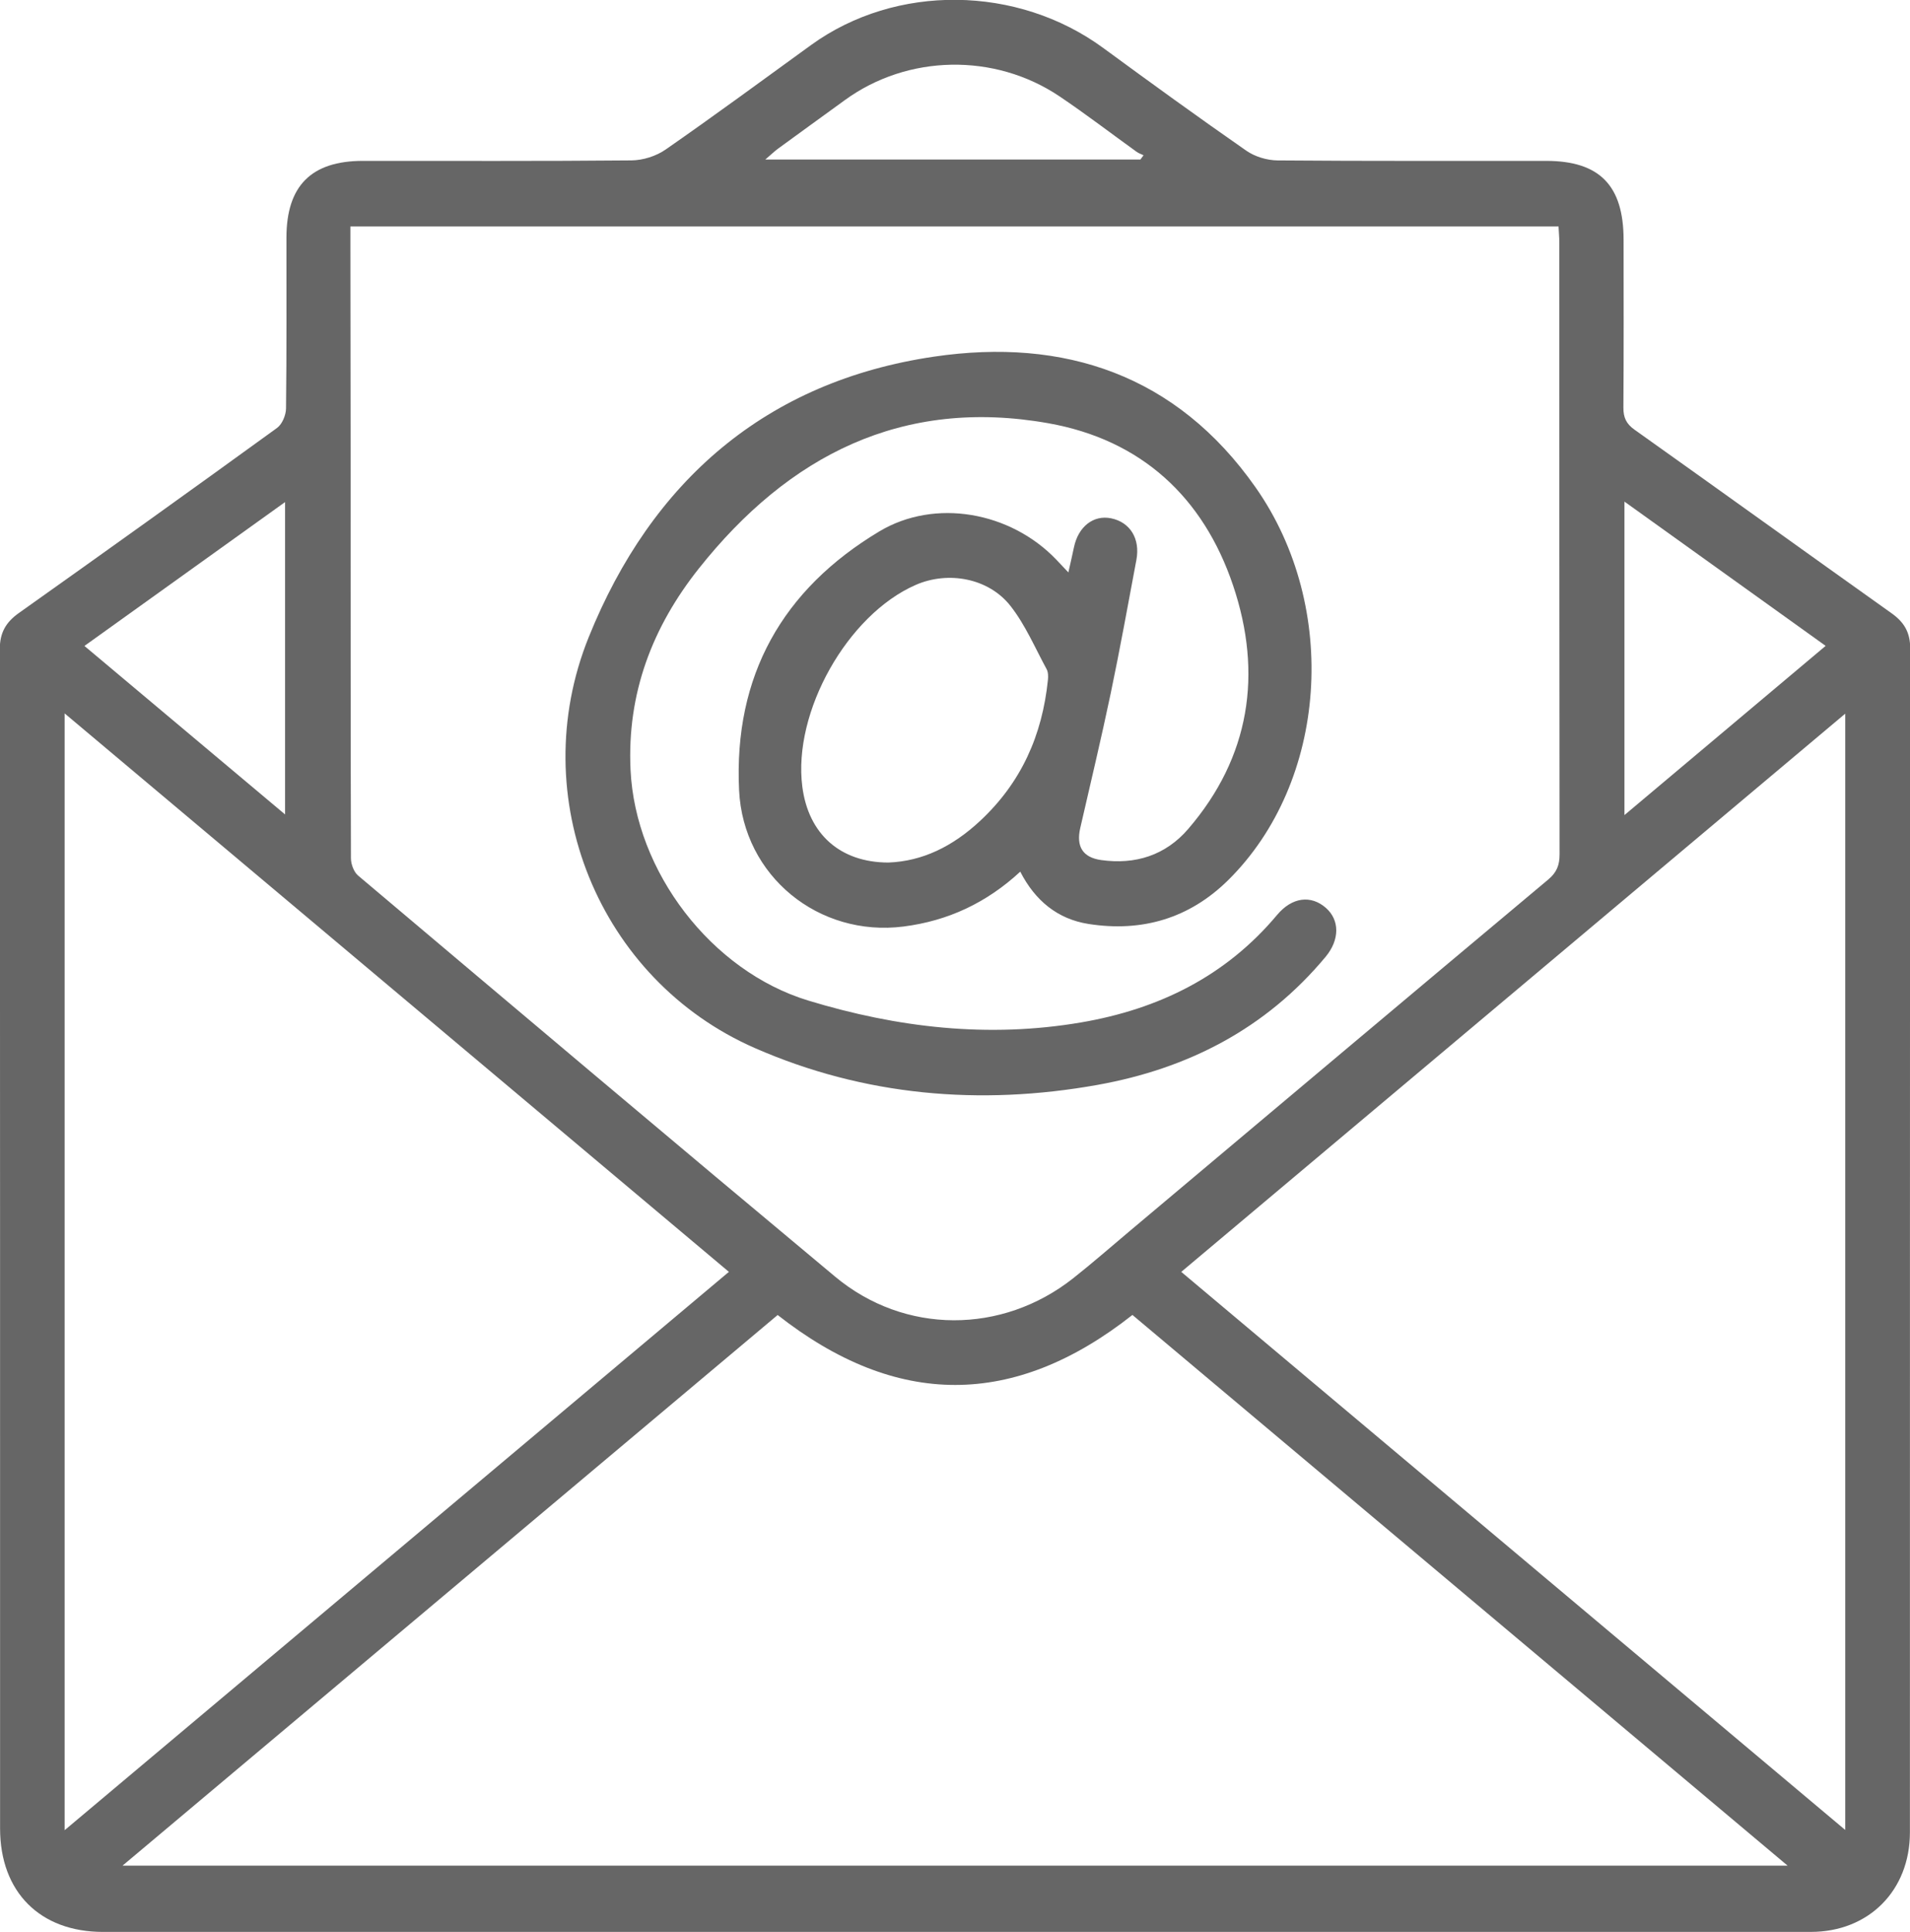
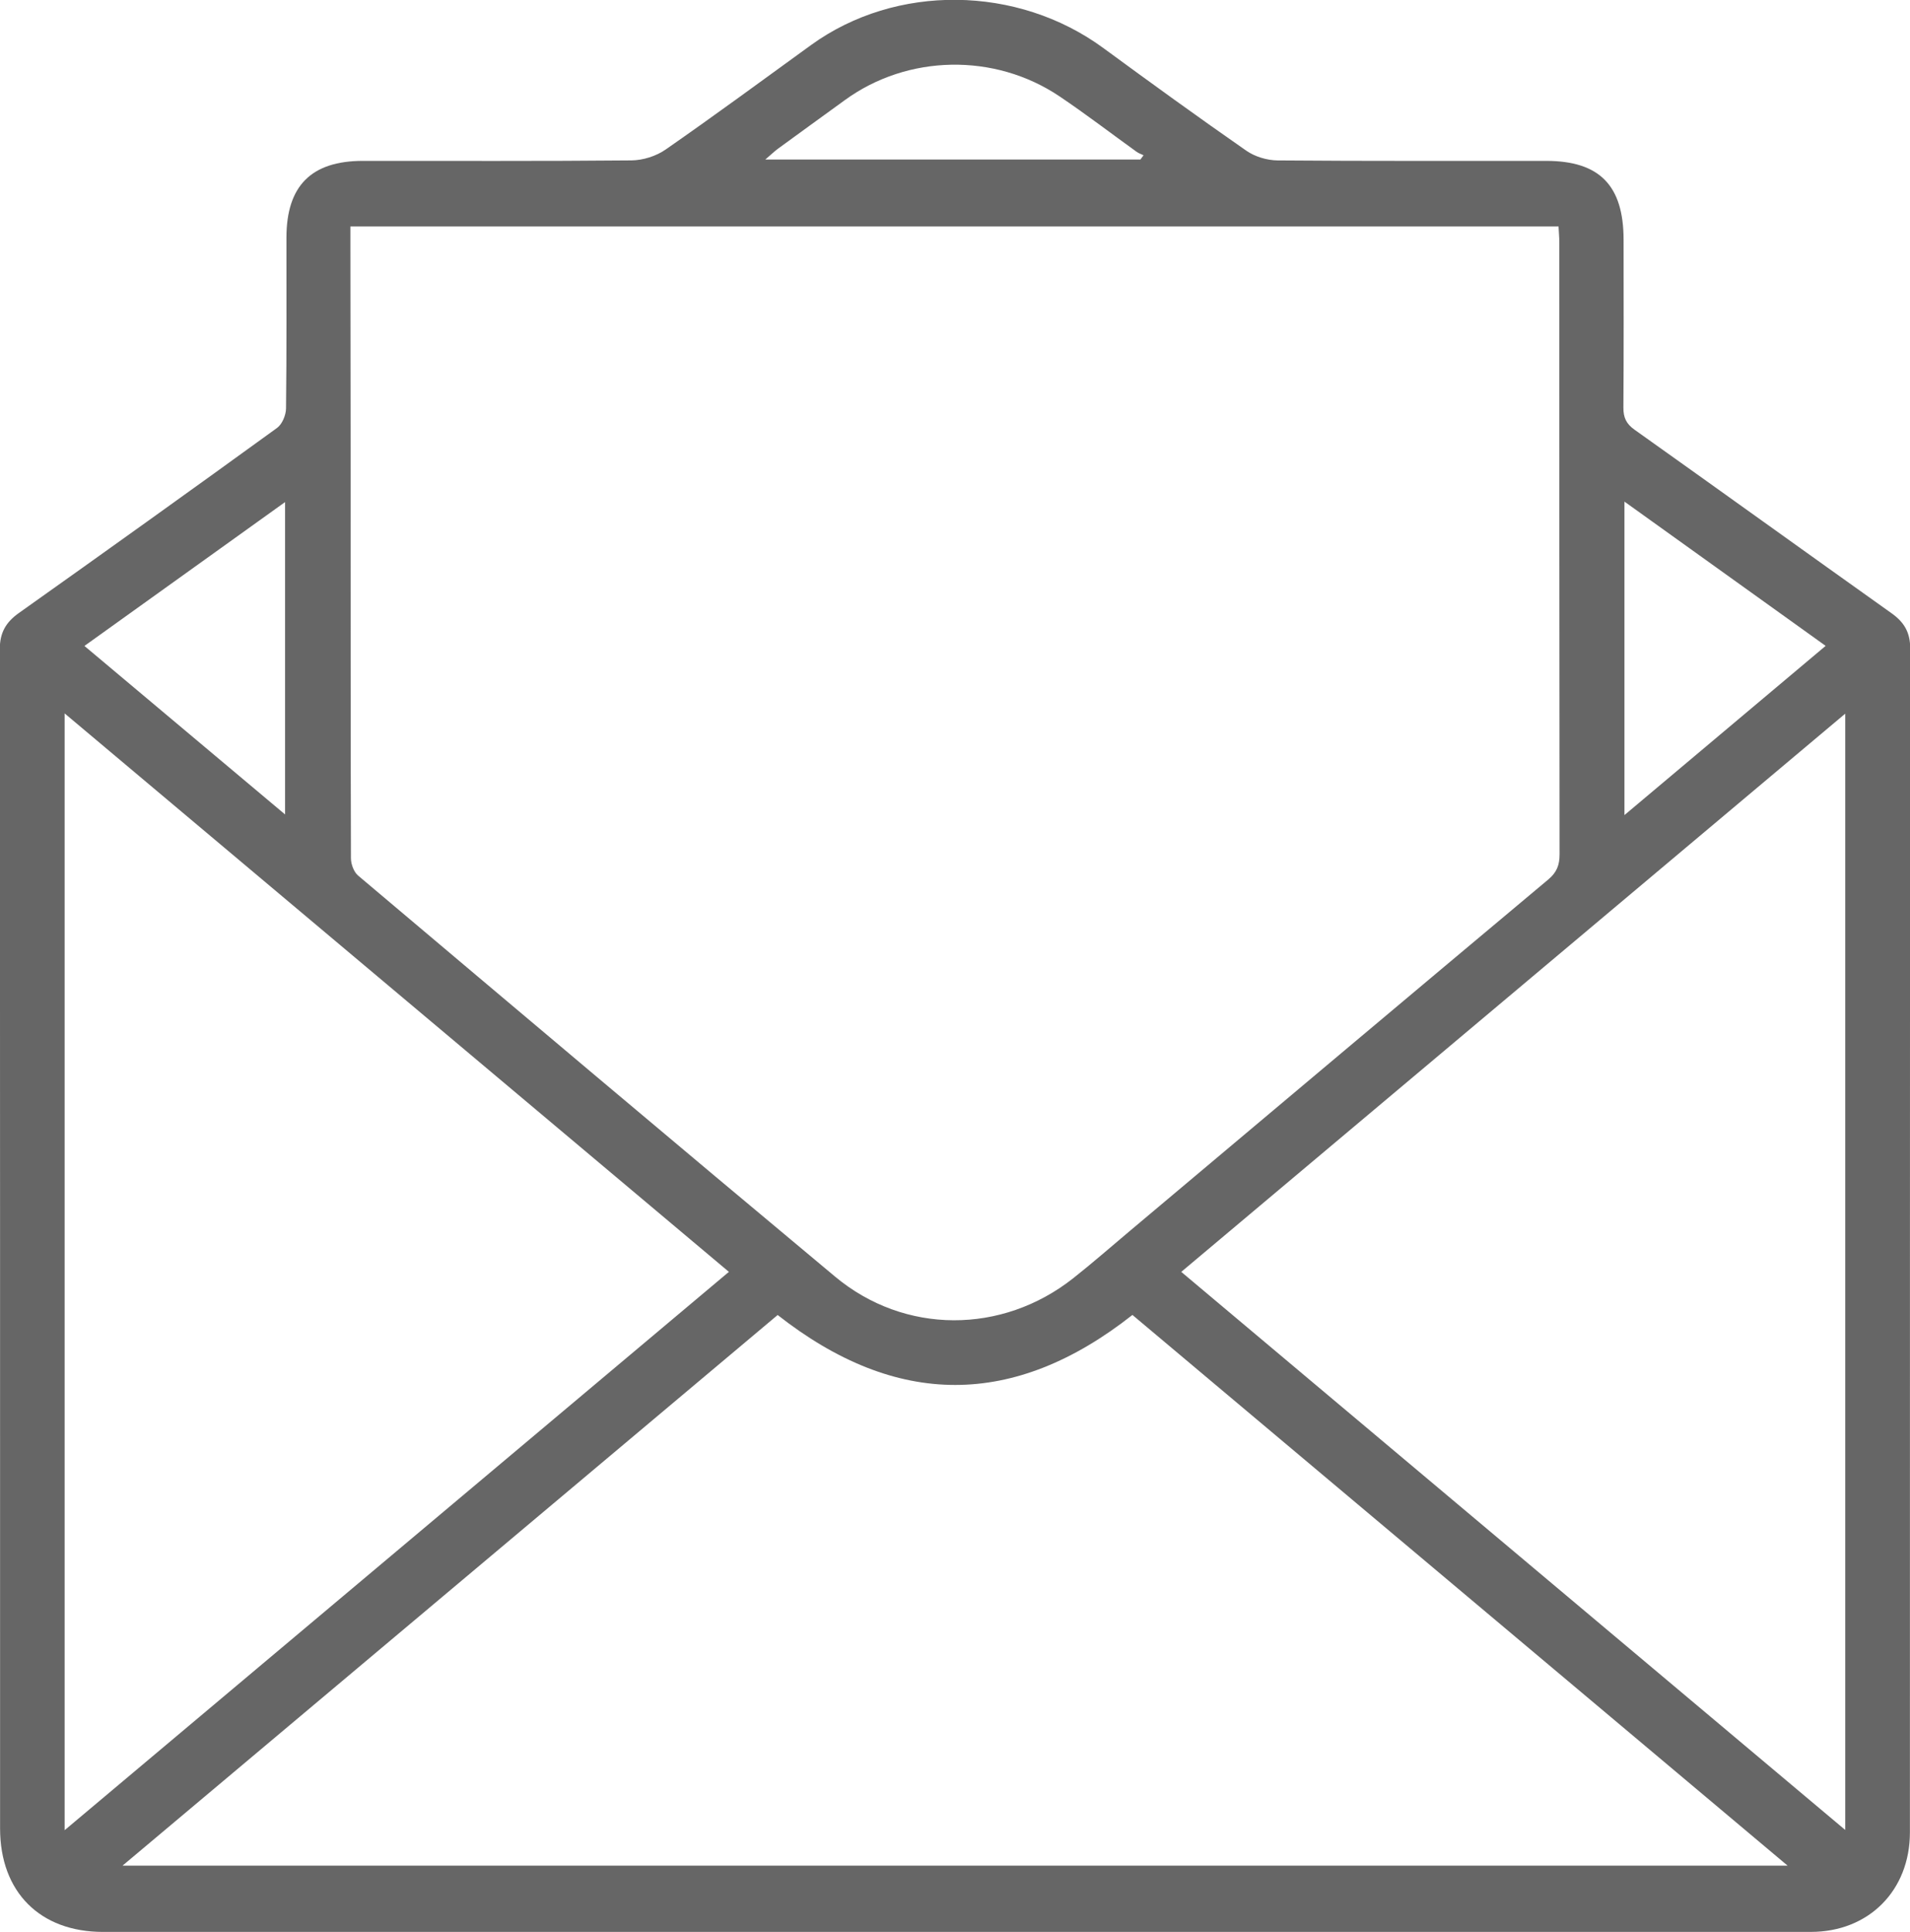
<svg xmlns="http://www.w3.org/2000/svg" version="1.1" id="图层_1" x="0px" y="0px" viewBox="0 0 578.018 584.47" enable-background="new 0 0 578.018 584.47" xml:space="preserve">
  <g>
    <path fill="#666666" d="M572.472,185.555c-25.982-18.477-51.857-37.106-77.845-55.575c-2.48-1.763-3.362-3.67-3.341-6.666   c0.122-16.92,0.063-33.841,0.056-50.763c-0.008-16.437-7.265-23.865-23.408-23.879c-27.098-0.025-54.193,0.089-81.287-0.139   c-3.194-0.026-6.863-1.121-9.479-2.94c-14.563-10.132-28.94-20.544-43.249-31.043c-26.04-19.104-62.814-19.529-88.5-0.903   c-14.623,10.603-29.177,21.308-44.005,31.611c-2.859,1.986-6.837,3.232-10.316,3.266c-27.093,0.262-54.19,0.125-81.286,0.147   c-15.615,0.013-23.11,7.544-23.128,23.193c-0.019,17.237,0.084,34.476-0.126,51.711c-0.025,2.007-1.16,4.76-2.7,5.876   c-25.943,18.804-51.997,37.455-78.129,55.991c-3.95,2.802-5.794,5.959-5.789,10.979C0.045,315.345,0.02,434.267,0.024,553.188   c0,19.176,12.056,31.279,31.15,31.281c85.831,0.002,171.661,0,257.49,0c86.458,0,172.914,0.008,259.37-0.006   c17.491-0.004,29.955-12.521,29.957-30.105c0.016-119.396-0.013-238.793,0.087-358.19   C578.082,191.324,576.247,188.239,572.472,185.555z M491.603,151.753c20.499,14.693,40.308,28.891,60.888,43.642   c-20.306,17.073-40.126,33.737-60.888,51.195C491.603,214.372,491.603,183.622,491.603,151.753z M235.516,44.93   c6.721-4.91,13.472-9.781,20.205-14.675c18.948-13.775,45.262-14.327,64.941-1.089c7.94,5.342,15.549,11.188,23.328,16.778   c0.618,0.444,1.38,0.685,2.076,1.02c-0.313,0.43-0.626,0.86-0.938,1.291c-37.442,0-74.885,0-113.521,0   C233.5,46.633,234.454,45.706,235.516,44.93z M106.039,68.513c122.133,0,243.582,0,365.613,0c0.086,1.669,0.243,3.327,0.243,4.986   c0.014,61.655-0.013,123.311,0.075,184.966c0.004,3.282-0.861,5.468-3.44,7.627c-42.301,35.405-84.508,70.925-126.738,106.417   c-5.652,4.749-11.211,9.619-17,14.192c-21.52,17.005-51.017,17.077-72.058-0.469c-48.276-40.254-96.313-80.801-144.357-121.339   c-1.291-1.089-2.166-3.447-2.172-5.215c-0.121-41.262-0.087-82.524-0.099-123.786c-0.005-20.393-0.043-40.787-0.066-61.18   C106.037,72.829,106.039,70.945,106.039,68.513z M86.269,151.897c0,31.691,0,62.477,0,94.498   c-20.405-17.132-40.141-33.703-60.716-50.978C45.963,180.788,65.769,166.592,86.269,151.897z M19.563,553.691   c0-113.003,0-224.802,0-337.861c67.408,56.653,133.882,112.521,201.02,168.947C153.577,441.083,86.958,497.062,19.563,553.691z    M37.073,564.426c66.75-56.087,132.531-111.361,198.267-166.596c35.89,28.178,71.474,28.256,107.364-0.019   c65.72,55.222,131.505,110.5,198.284,166.614C372.64,564.426,205.514,564.426,37.073,564.426z M558.418,553.622   c-67.326-56.57-133.911-112.52-200.936-168.838c67.009-56.319,133.506-112.208,200.936-168.88   C558.418,328.893,558.418,440.714,558.418,553.622z" />
-     <path fill="#666666" d="M228.466,317.082c33.043,14.458,68.078,17.494,103.61,11.145c27.343-4.887,50.962-16.968,69.102-38.778   c4.263-5.126,4.271-11.082,0.094-14.762c-4.536-3.997-10.283-3.269-14.786,2.106c-15.61,18.628-35.928,28.532-59.343,32.527   c-28.036,4.783-55.475,1.612-82.542-6.619c-29.297-8.909-52.334-38.953-53.783-69.804c-1.088-23.174,6.627-43.232,20.676-60.914   c27.179-34.206,61.594-51.791,105.781-43.936c28.024,4.981,46.884,22.302,55.906,49.118c8.958,26.629,5.132,51.876-13.622,73.651   c-6.848,7.949-15.975,10.831-26.306,9.382c-5.609-0.787-7.623-4.104-6.334-9.719c3.105-13.533,6.346-27.039,9.194-40.626   c2.816-13.437,5.254-26.956,7.789-40.452c1.207-6.423-1.894-11.418-7.647-12.596c-5.344-1.094-9.938,2.5-11.248,8.772   c-0.471,2.256-0.996,4.5-1.686,7.6c-1.597-1.694-2.627-2.798-3.671-3.888c-13.904-14.511-36.738-18.584-53.541-8.522   c-29.289,17.54-44.107,43.663-42.441,78.301c1.253,26.033,24.139,44.486,49.747,41.238c13.518-1.714,25.172-7.198,35.343-16.598   c4.479,8.747,11.28,14.353,20.67,15.821c16.138,2.524,30.521-1.651,42.296-13.302c29.984-29.668,33.771-82.422,8.257-118.771   c-23.942-34.11-58.005-45.346-97.312-39.563c-50.786,7.47-85.475,37.622-104.529,84.924   C158.662,241.172,181.153,296.381,228.466,317.082z M317.132,205.669c-1.715,16.761-8.049,31.086-20.585,42.734   c-8.236,7.652-17.344,12.167-27.738,12.545c-14.645-0.033-24.18-8.703-26.01-22.974c-2.897-22.591,13.667-52.019,34.353-61.032   c9.77-4.257,22.023-2.079,28.664,6.395c4.474,5.709,7.41,12.656,10.922,19.113C317.218,203.338,317.24,204.611,317.132,205.669z" />
  </g>
</svg>